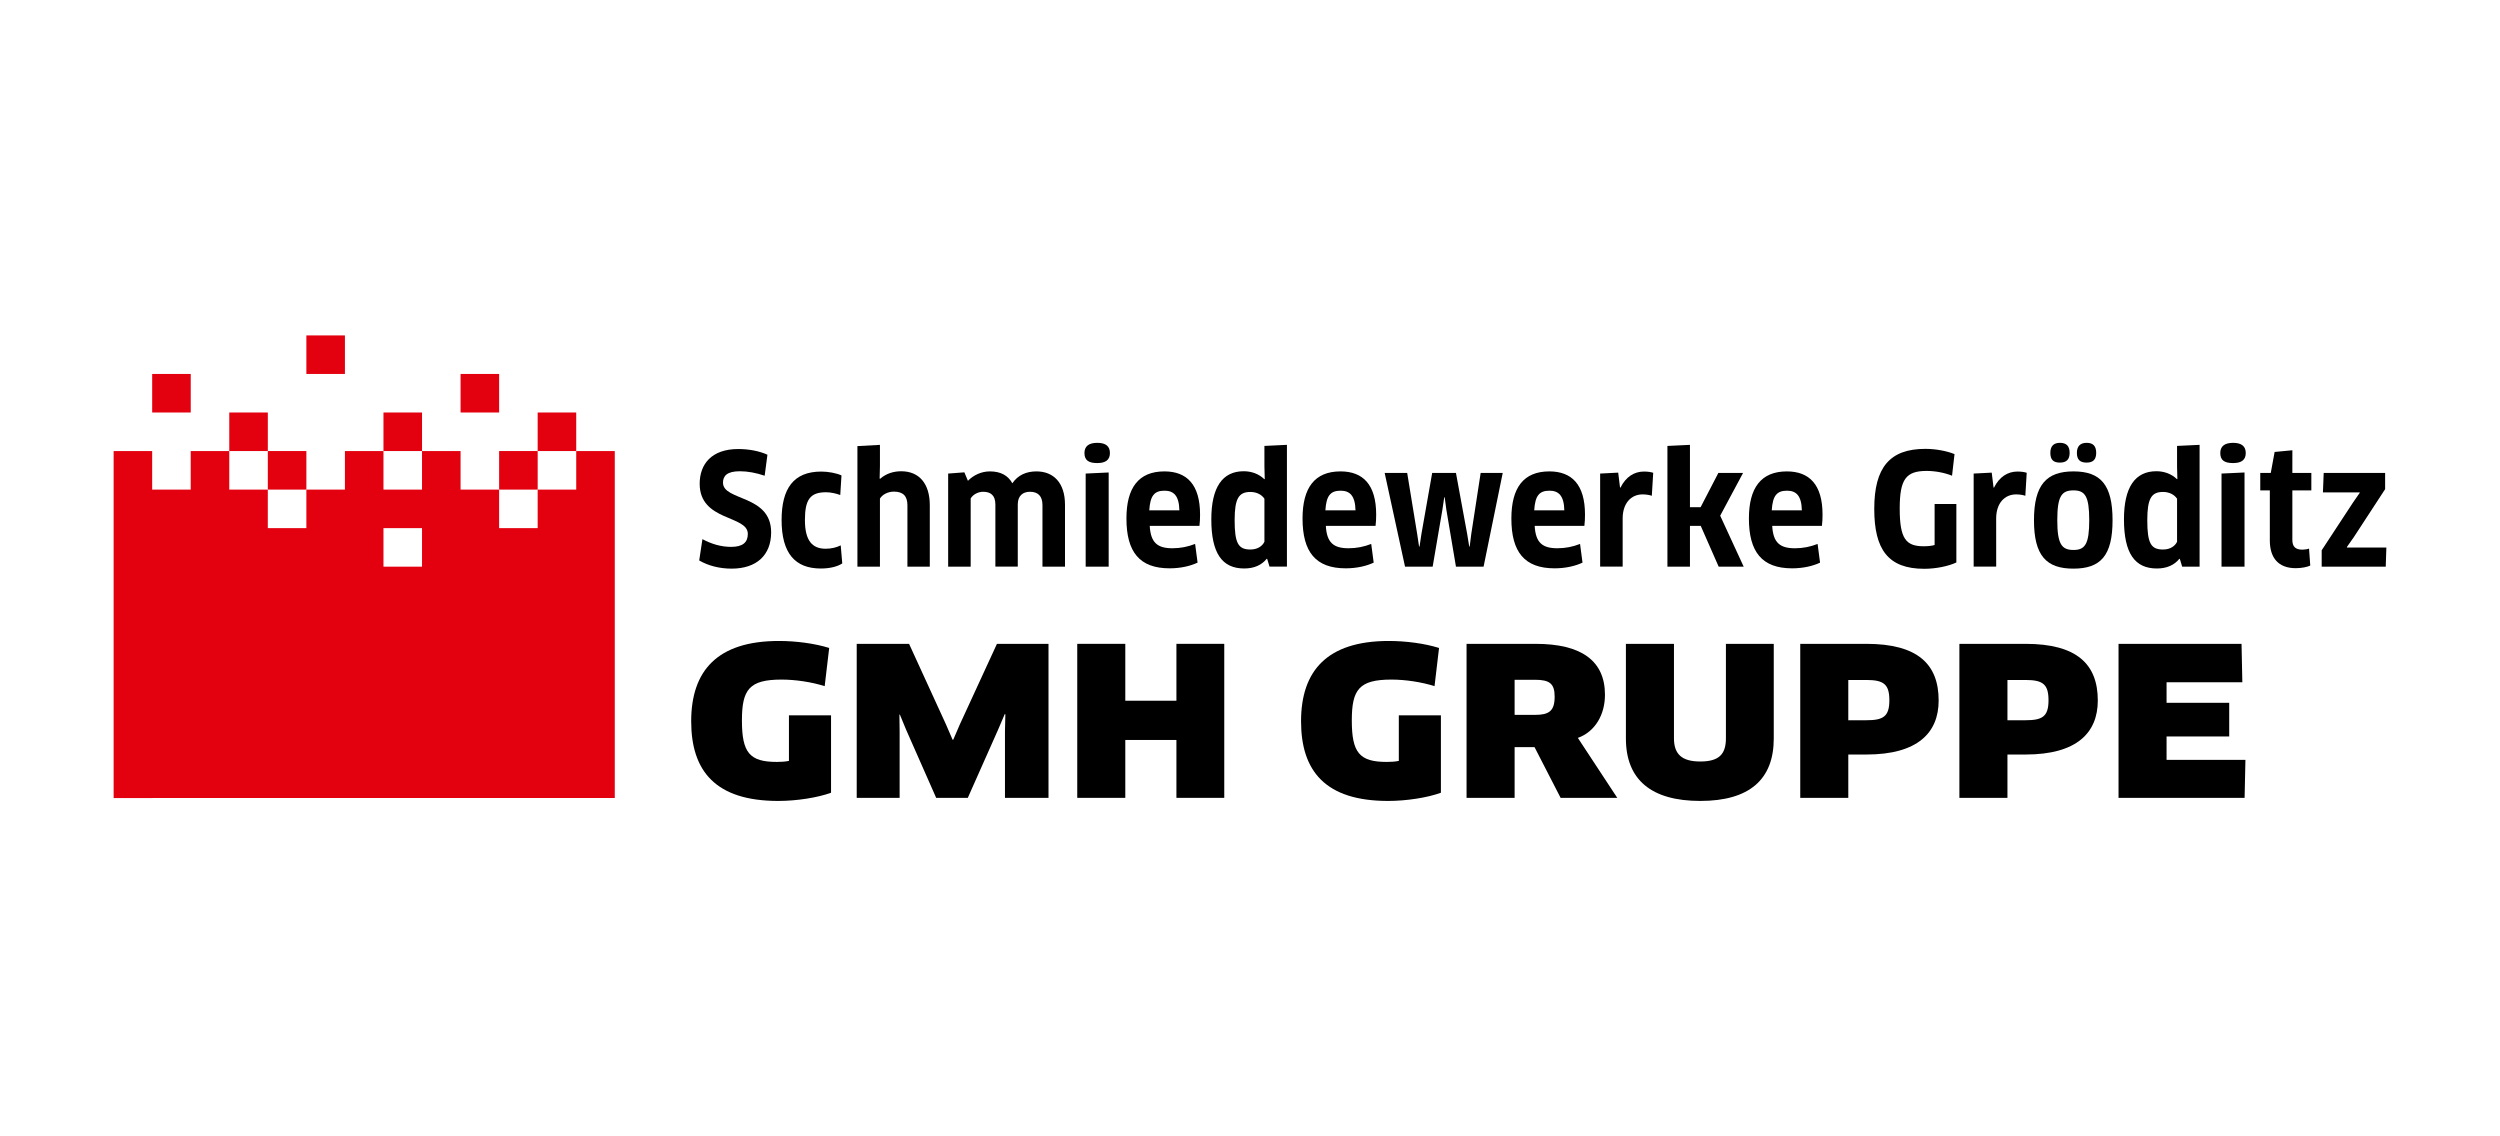
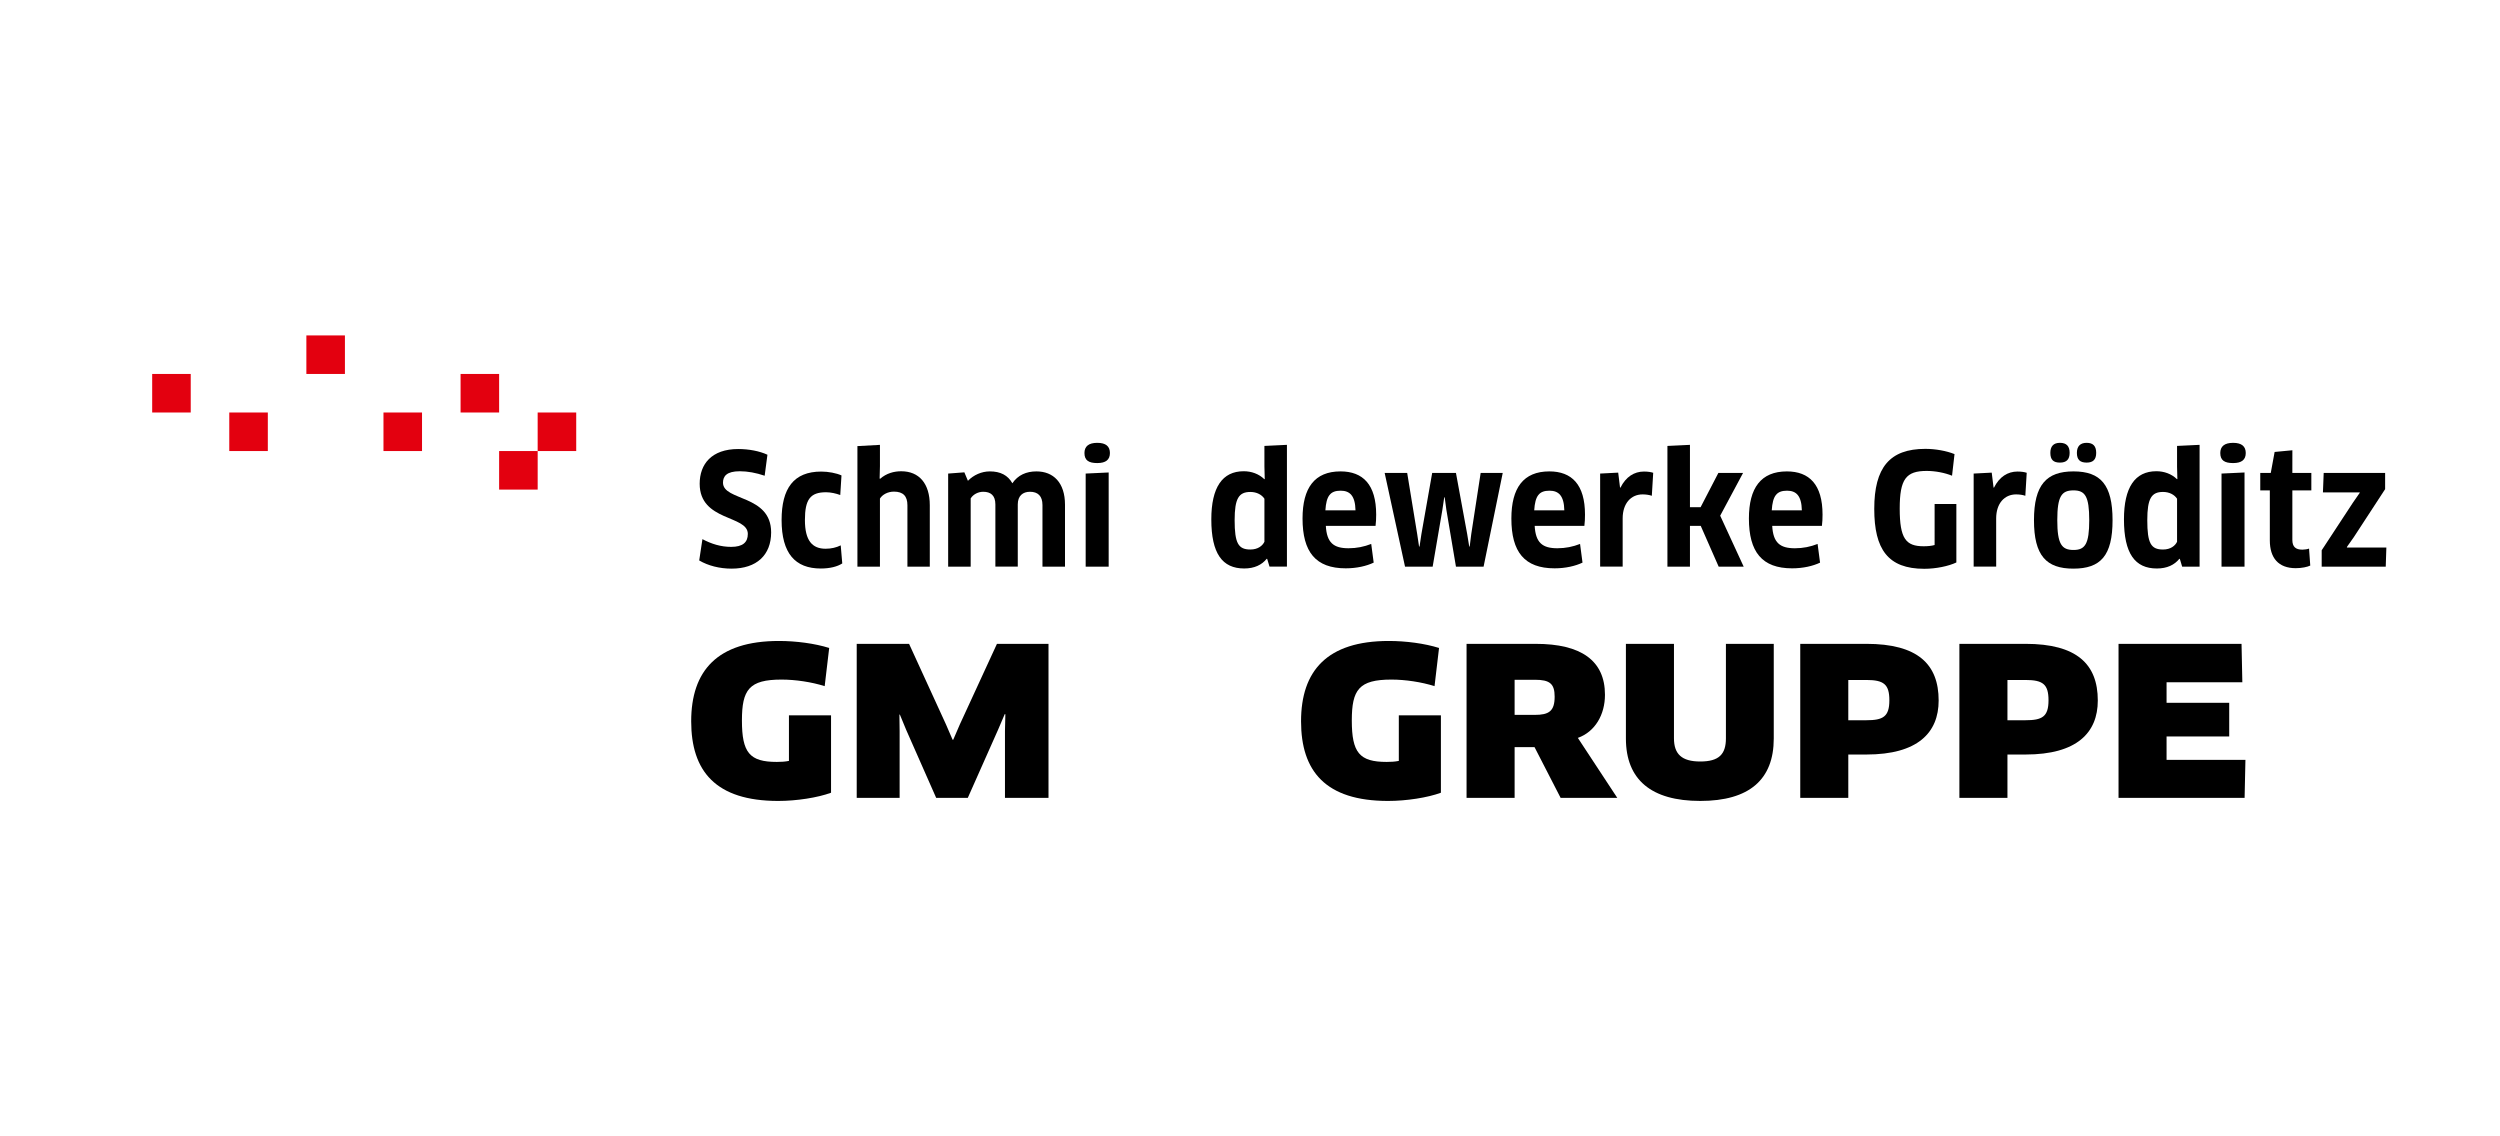
<svg xmlns="http://www.w3.org/2000/svg" version="1.1" id="Ebene_1" x="0px" y="0px" width="220px" height="100px" viewBox="0 0 220 100" enable-background="new 0 0 220 100" xml:space="preserve">
  <g>
    <g>
      <polygon points="190.658,64.809 196.171,64.809 196.171,61.844 190.658,61.844 190.658,60.037 197.326,60.037 197.255,56.658     186.431,56.658 186.431,70.211 197.525,70.211 197.598,66.869 190.658,66.869   " />
      <path d="M178.245,56.658h-5.819v13.553h4.229v-3.813h1.59c4.518,0,6.361-1.916,6.361-4.754    C184.606,58.447,182.763,56.658,178.245,56.658z M178.245,63.381h-1.59v-3.543h1.59c1.535,0,2.024,0.381,2.024,1.789    C180.269,63.074,179.708,63.381,178.245,63.381z" />
      <path d="M164.239,56.658h-5.817v13.553h4.228v-3.813h1.59c4.518,0,6.361-1.916,6.361-4.754    C170.602,58.447,168.758,56.658,164.239,56.658z M164.239,63.381h-1.589v-3.543h1.589c1.536,0,2.025,0.381,2.025,1.789    C166.265,63.074,165.704,63.381,164.239,63.381z" />
      <path d="M151.881,64.971c0,1.408-0.614,2.041-2.259,2.041c-1.644,0-2.313-0.668-2.313-2.041v-8.313h-4.229v8.332    c0,3.631,2.241,5.492,6.541,5.492c4.318,0,6.47-1.879,6.47-5.492v-8.332h-4.21L151.881,64.971L151.881,64.971z" />
      <path d="M141.237,61.139c0-3.018-2.114-4.48-6.09-4.48h-6.09v13.553h4.229v-4.463h1.753l2.295,4.463h4.986l-3.47-5.277    C140.369,64.393,141.237,62.893,141.237,61.139z M135.057,62.91h-1.771v-3.09h1.789c1.301,0,1.734,0.344,1.734,1.482    C136.811,62.586,136.304,62.91,135.057,62.91z" />
      <path d="M123.096,66.959c-0.343,0.072-0.705,0.09-1.066,0.09c-2.403,0-3.071-0.813-3.071-3.65c0-2.711,0.632-3.596,3.486-3.596    c1.229,0,2.656,0.217,3.794,0.578l0.397-3.361c-1.265-0.396-2.908-0.615-4.426-0.615c-5.439,0-7.717,2.639-7.717,7.068    c0,4.373,2.133,7.01,7.662,7.01c1.608,0,3.471-0.289,4.645-0.723v-6.813h-3.704V66.959L123.096,66.959z" />
-       <polygon points="103.525,61.664 99.026,61.664 99.026,56.658 94.798,56.658 94.798,70.211 99.026,70.211 99.026,65.117     103.525,65.117 103.525,70.211 107.735,70.211 107.735,56.658 103.525,56.658   " />
      <polygon points="84.461,63.76 83.884,65.098 83.829,65.098 83.251,63.76 79.998,56.658 75.391,56.658 75.391,70.211     79.167,70.211 79.167,64.357 79.148,62.893 79.185,62.875 79.744,64.229 82.383,70.211 85.166,70.211 87.84,64.193 88.419,62.838     88.472,62.855 88.437,64.32 88.437,70.211 92.268,70.211 92.268,56.658 87.732,56.658   " />
      <path d="M69.427,66.959c-0.343,0.072-0.704,0.09-1.065,0.09c-2.403,0-3.072-0.813-3.072-3.65c0-2.711,0.632-3.596,3.487-3.596    c1.229,0,2.656,0.217,3.795,0.578l0.397-3.361c-1.265-0.396-2.909-0.615-4.428-0.615c-5.438,0-7.716,2.639-7.716,7.068    c0,4.373,2.133,7.01,7.662,7.01c1.608,0,3.47-0.289,4.645-0.723v-6.813h-3.705V66.959L69.427,66.959z" />
      <polygon points="206.537,48.18 206.522,48.139 207.135,47.27 209.891,43.045 209.891,41.62 204.485,41.62 204.418,43.331     207.649,43.331 207.664,43.358 207.053,44.241 204.308,48.424 204.308,49.864 209.945,49.864 210,48.18   " />
      <path d="M201.729,39.623l-1.562,0.149l-0.34,1.849h-0.924v1.534h0.842v4.401c0,1.533,0.747,2.444,2.282,2.444    c0.516,0,1.032-0.108,1.276-0.231l-0.107-1.494c-0.138,0.055-0.396,0.095-0.585,0.095c-0.585,0-0.884-0.243-0.884-0.855v-4.359    h1.671V41.62h-1.671L201.729,39.623L201.729,39.623z" />
-       <path d="M196.513,38.97c-0.761,0-1.128,0.313-1.128,0.896c0,0.639,0.366,0.884,1.128,0.884c0.761,0,1.113-0.299,1.113-0.884    C197.626,39.283,197.272,38.97,196.513,38.97z" />
+       <path d="M196.513,38.97c-0.761,0-1.128,0.313-1.128,0.896c0,0.639,0.366,0.884,1.128,0.884c0.761,0,1.113-0.299,1.113-0.884    C197.626,39.283,197.272,38.97,196.513,38.97" />
      <polygon points="197.518,41.578 195.494,41.673 195.494,49.864 197.518,49.864   " />
      <path d="M189.803,50.027c0.896,0,1.548-0.313,1.983-0.855l0.04,0.013l0.204,0.679h1.534V39.146l-1.983,0.095v1.82l0.028,1.086    l-0.028,0.027c-0.488-0.475-1.141-0.706-1.819-0.706c-1.889,0-2.853,1.426-2.853,4.236    C186.91,48.709,187.873,50.027,189.803,50.027z M190.346,43.291c0.557,0,1.005,0.244,1.235,0.597v3.79    c-0.162,0.339-0.556,0.68-1.235,0.68c-1.06,0-1.385-0.543-1.385-2.581C188.961,43.86,189.327,43.291,190.346,43.291z" />
      <path d="M183.623,40.709c0.584,0,0.842-0.286,0.842-0.856c0-0.585-0.259-0.884-0.842-0.884c-0.57,0-0.857,0.313-0.857,0.884    C182.766,40.464,183.053,40.709,183.623,40.709z" />
      <path d="M181.273,40.709c0.583,0,0.855-0.286,0.855-0.856c0-0.585-0.272-0.884-0.855-0.884c-0.57,0-0.843,0.313-0.843,0.884    C180.431,40.464,180.703,40.709,181.273,40.709z" />
      <path d="M182.468,41.483c-2.377,0-3.478,1.181-3.478,4.292c0,3.124,1.087,4.265,3.464,4.265c2.405,0,3.451-1.141,3.451-4.265    C185.904,42.665,184.857,41.483,182.468,41.483z M182.468,48.397c-1.033,0-1.427-0.503-1.427-2.621    c0-2.119,0.382-2.622,1.427-2.622c1.019,0,1.385,0.516,1.385,2.622C183.853,47.88,183.486,48.397,182.468,48.397z" />
      <path d="M175.663,45.625c0-1.344,0.746-2.118,1.752-2.118c0.286,0,0.585,0.041,0.814,0.122l0.122-2.024    c-0.203-0.068-0.488-0.109-0.814-0.109c-0.856,0-1.589,0.461-2.064,1.412h-0.04l-0.162-1.317l-1.59,0.082v8.19h1.983    L175.663,45.625L175.663,45.625z" />
      <path d="M170.245,47.962c-0.286,0.081-0.612,0.109-0.966,0.109c-1.562,0-2.104-0.665-2.104-3.315c0-2.607,0.557-3.314,2.377-3.314    c0.761,0,1.59,0.163,2.228,0.421l0.218-1.902c-0.706-0.286-1.685-0.461-2.568-0.461c-3.137,0-4.495,1.643-4.495,5.283    c0,3.559,1.209,5.271,4.4,5.271c1.032,0,2.132-0.231,2.825-0.557v-5.148h-1.914V47.962z" />
      <path d="M159.949,47.867c-0.626,0.245-1.277,0.381-1.996,0.381c-1.318,0-1.916-0.488-1.998-1.969h4.374    c0.04-0.3,0.055-0.666,0.055-0.991c0-2.649-1.168-3.804-3.138-3.804c-2.281,0-3.342,1.453-3.342,4.143    c0,2.947,1.155,4.387,3.803,4.387c0.965,0,1.834-0.203,2.459-0.502L159.949,47.867z M157.259,43.181    c0.801,0,1.276,0.435,1.304,1.726h-2.649C155.996,43.629,156.349,43.181,157.259,43.181z" />
      <polygon points="148.716,46.279 149.666,46.279 151.242,49.864 153.443,49.864 151.377,45.381 153.389,41.62 151.215,41.62     149.653,44.634 148.716,44.634 148.716,39.147 146.733,39.242 146.733,49.864 148.716,49.864   " />
      <path d="M144.545,43.507c0.286,0,0.585,0.041,0.815,0.122l0.122-2.024c-0.204-0.068-0.489-0.109-0.815-0.109    c-0.855,0-1.589,0.461-2.064,1.412h-0.04l-0.162-1.317l-1.589,0.082v8.19h1.982v-4.238    C142.794,44.282,143.541,43.507,144.545,43.507z" />
      <path d="M136.804,50.013c0.965,0,1.833-0.203,2.457-0.503l-0.216-1.644c-0.625,0.245-1.276,0.381-1.997,0.381    c-1.317,0-1.915-0.488-1.996-1.969h4.373c0.041-0.3,0.055-0.666,0.055-0.991c0-2.649-1.167-3.804-3.138-3.804    c-2.281,0-3.341,1.453-3.341,4.143C132.999,48.574,134.155,50.013,136.804,50.013z M136.355,43.181    c0.801,0,1.277,0.435,1.305,1.726h-2.649C135.093,43.629,135.444,43.181,136.355,43.181z" />
      <polygon points="132.24,41.62 130.298,41.62 129.469,47.011 129.333,48.098 129.292,48.098 129.115,47.011 128.124,41.62     126.032,41.62 125.082,47.011 124.919,48.098 124.878,48.098 124.715,47.011 123.833,41.62 121.85,41.62 123.642,49.864     126.074,49.864 126.929,44.866 127.092,43.765 127.133,43.765 127.281,44.866 128.124,49.864 130.556,49.864   " />
      <path d="M118.426,50.013c0.965,0,1.833-0.203,2.458-0.503l-0.217-1.644c-0.625,0.245-1.276,0.381-1.997,0.381    c-1.316,0-1.914-0.488-1.997-1.969h4.375c0.04-0.3,0.055-0.666,0.055-0.991c0-2.649-1.168-3.804-3.138-3.804    c-2.282,0-3.342,1.453-3.342,4.143C114.623,48.574,115.778,50.013,118.426,50.013z M117.978,43.181    c0.802,0,1.277,0.435,1.306,1.726h-2.65C116.715,43.629,117.068,43.181,117.978,43.181z" />
      <path d="M111.269,41.062l0.027,1.087l-0.027,0.027c-0.489-0.476-1.142-0.707-1.82-0.707c-1.888,0-2.853,1.426-2.853,4.238    c0,3.002,0.964,4.319,2.894,4.319c0.896,0,1.549-0.313,1.982-0.855l0.041,0.013l0.203,0.679h1.534V39.146l-1.982,0.095    L111.269,41.062L111.269,41.062z M111.269,47.677c-0.163,0.339-0.557,0.68-1.235,0.68c-1.06,0-1.386-0.543-1.386-2.581    c0-1.915,0.366-2.484,1.386-2.484c0.556,0,1.005,0.243,1.235,0.597V47.677z" />
-       <path d="M102.929,50.013c0.964,0,1.833-0.203,2.458-0.503l-0.217-1.644c-0.625,0.245-1.277,0.381-1.997,0.381    c-1.317,0-1.914-0.488-1.997-1.969h4.375c0.04-0.3,0.054-0.666,0.054-0.991c0-2.649-1.168-3.804-3.137-3.804    c-2.282,0-3.342,1.453-3.342,4.143C99.126,48.574,100.279,50.013,102.929,50.013z M102.48,43.181c0.802,0,1.276,0.435,1.305,1.726    h-2.649C101.218,43.629,101.57,43.181,102.48,43.181z" />
      <path d="M96.559,40.75c0.76,0,1.114-0.299,1.114-0.884c0-0.584-0.354-0.896-1.114-0.896s-1.127,0.313-1.127,0.896    C95.432,40.505,95.799,40.75,96.559,40.75z" />
      <polygon points="95.539,49.864 97.563,49.864 97.563,41.578 95.539,41.673   " />
      <path d="M91.207,41.483c-0.896,0-1.63,0.326-2.12,1.045c-0.393-0.706-1.045-1.045-1.982-1.045c-0.72,0-1.426,0.313-1.928,0.829    l-0.313-0.747l-1.426,0.109v8.19h1.982V43.86c0.218-0.353,0.652-0.584,1.101-0.584c0.652,0,1.072,0.313,1.072,1.114v5.473h1.971    V44.39c0-0.761,0.447-1.114,1.073-1.114c0.692,0,1.1,0.367,1.1,1.169v5.419h1.983v-5.446    C93.72,42.461,92.688,41.483,91.207,41.483z" />
      <path d="M77.435,43.875c0.217-0.354,0.692-0.612,1.235-0.612c0.802,0,1.183,0.395,1.183,1.196v5.405h1.969v-5.405    c0-1.902-0.937-2.988-2.513-2.988c-0.639,0-1.303,0.177-1.86,0.665l-0.041-0.027l0.027-1.086v-1.875l-1.982,0.109v10.607h1.982    V43.875z" />
      <path d="M72.653,48.289c-1.169,0-1.82-0.707-1.82-2.526c0-1.82,0.476-2.445,1.86-2.445c0.421,0,0.884,0.109,1.25,0.244    l0.108-1.725c-0.448-0.204-1.154-0.339-1.779-0.339c-2.431,0-3.491,1.481-3.491,4.266c0,2.934,1.195,4.265,3.45,4.265    c0.788,0,1.453-0.163,1.889-0.448l-0.136-1.589C73.604,48.18,73.155,48.289,72.653,48.289z" />
      <path d="M64.341,48.125c-0.91,0-1.739-0.259-2.527-0.68l-0.284,1.875c0.787,0.462,1.792,0.72,2.852,0.72    c2.2,0,3.478-1.195,3.478-3.192c0-3.341-4.237-2.743-4.237-4.373c0-0.571,0.325-1.005,1.479-1.005    c0.693,0,1.427,0.136,2.188,0.394l0.244-1.848c-0.706-0.326-1.644-0.502-2.567-0.502c-2.35,0-3.396,1.332-3.396,3.057    c0,3.327,4.237,2.743,4.237,4.413C65.808,47.731,65.359,48.125,64.341,48.125z" />
    </g>
    <g>
-       <rect x="23.568" y="39.692" fill="#E3000F" width="3.393" height="3.392" />
      <rect x="43.923" y="39.692" fill="#E3000F" width="3.392" height="3.392" />
-       <path fill="#E3000F" d="M50.708,39.692v3.393h-3.394v3.393h-3.392v-3.393H40.53v-3.393h-3.392v3.393h-3.392v-3.393h-3.392v3.393    h-3.393v3.393h-3.393v-3.393h-3.392v-3.393h-3.392v3.393h0h-3.392v-3.393H10v30.535l44.1-0.002V39.692H50.708z M37.138,49.869    h-3.392v-3.392h3.392V49.869z" />
      <rect x="20.176" y="36.3" fill="#E3000F" width="3.392" height="3.392" />
      <rect x="33.746" y="36.3" fill="#E3000F" width="3.392" height="3.392" />
      <rect x="47.314" y="36.3" fill="#E3000F" width="3.393" height="3.392" />
      <rect x="13.392" y="32.908" fill="#E3000F" width="3.392" height="3.392" />
      <rect x="40.531" y="32.908" fill="#E3000F" width="3.392" height="3.392" />
      <rect x="26.961" y="29.517" fill="#E3000F" width="3.392" height="3.391" />
    </g>
  </g>
</svg>